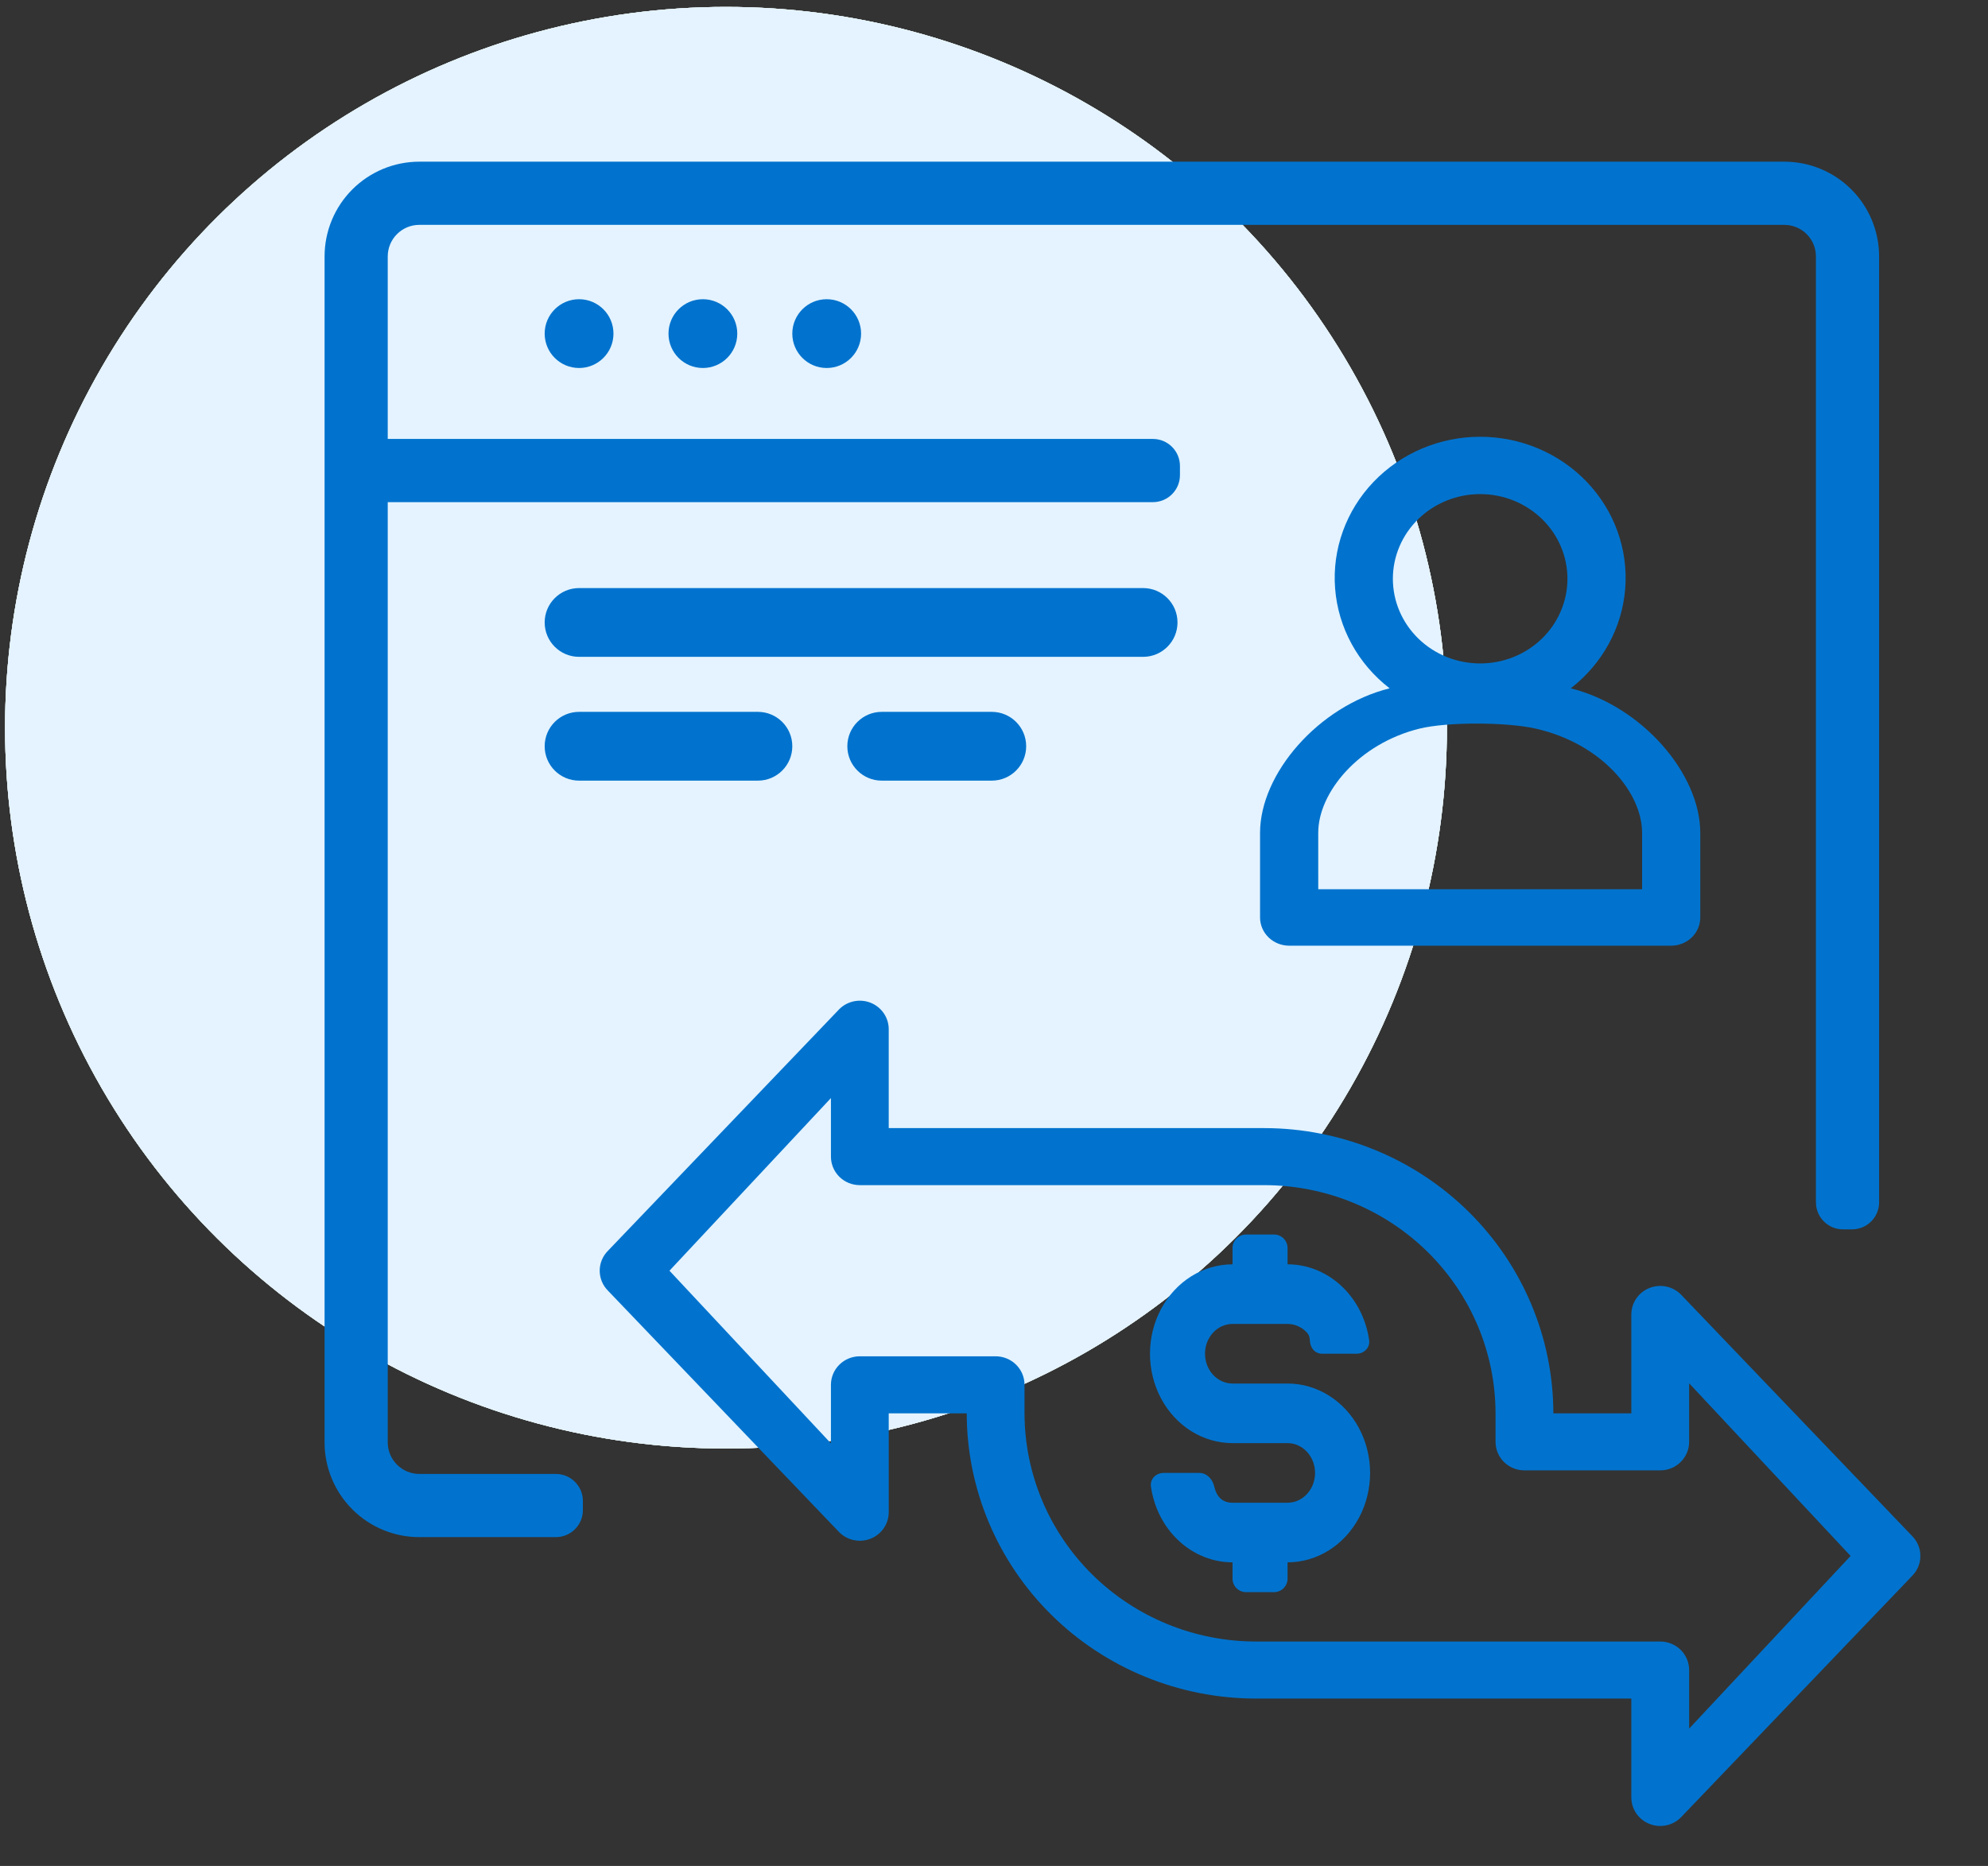
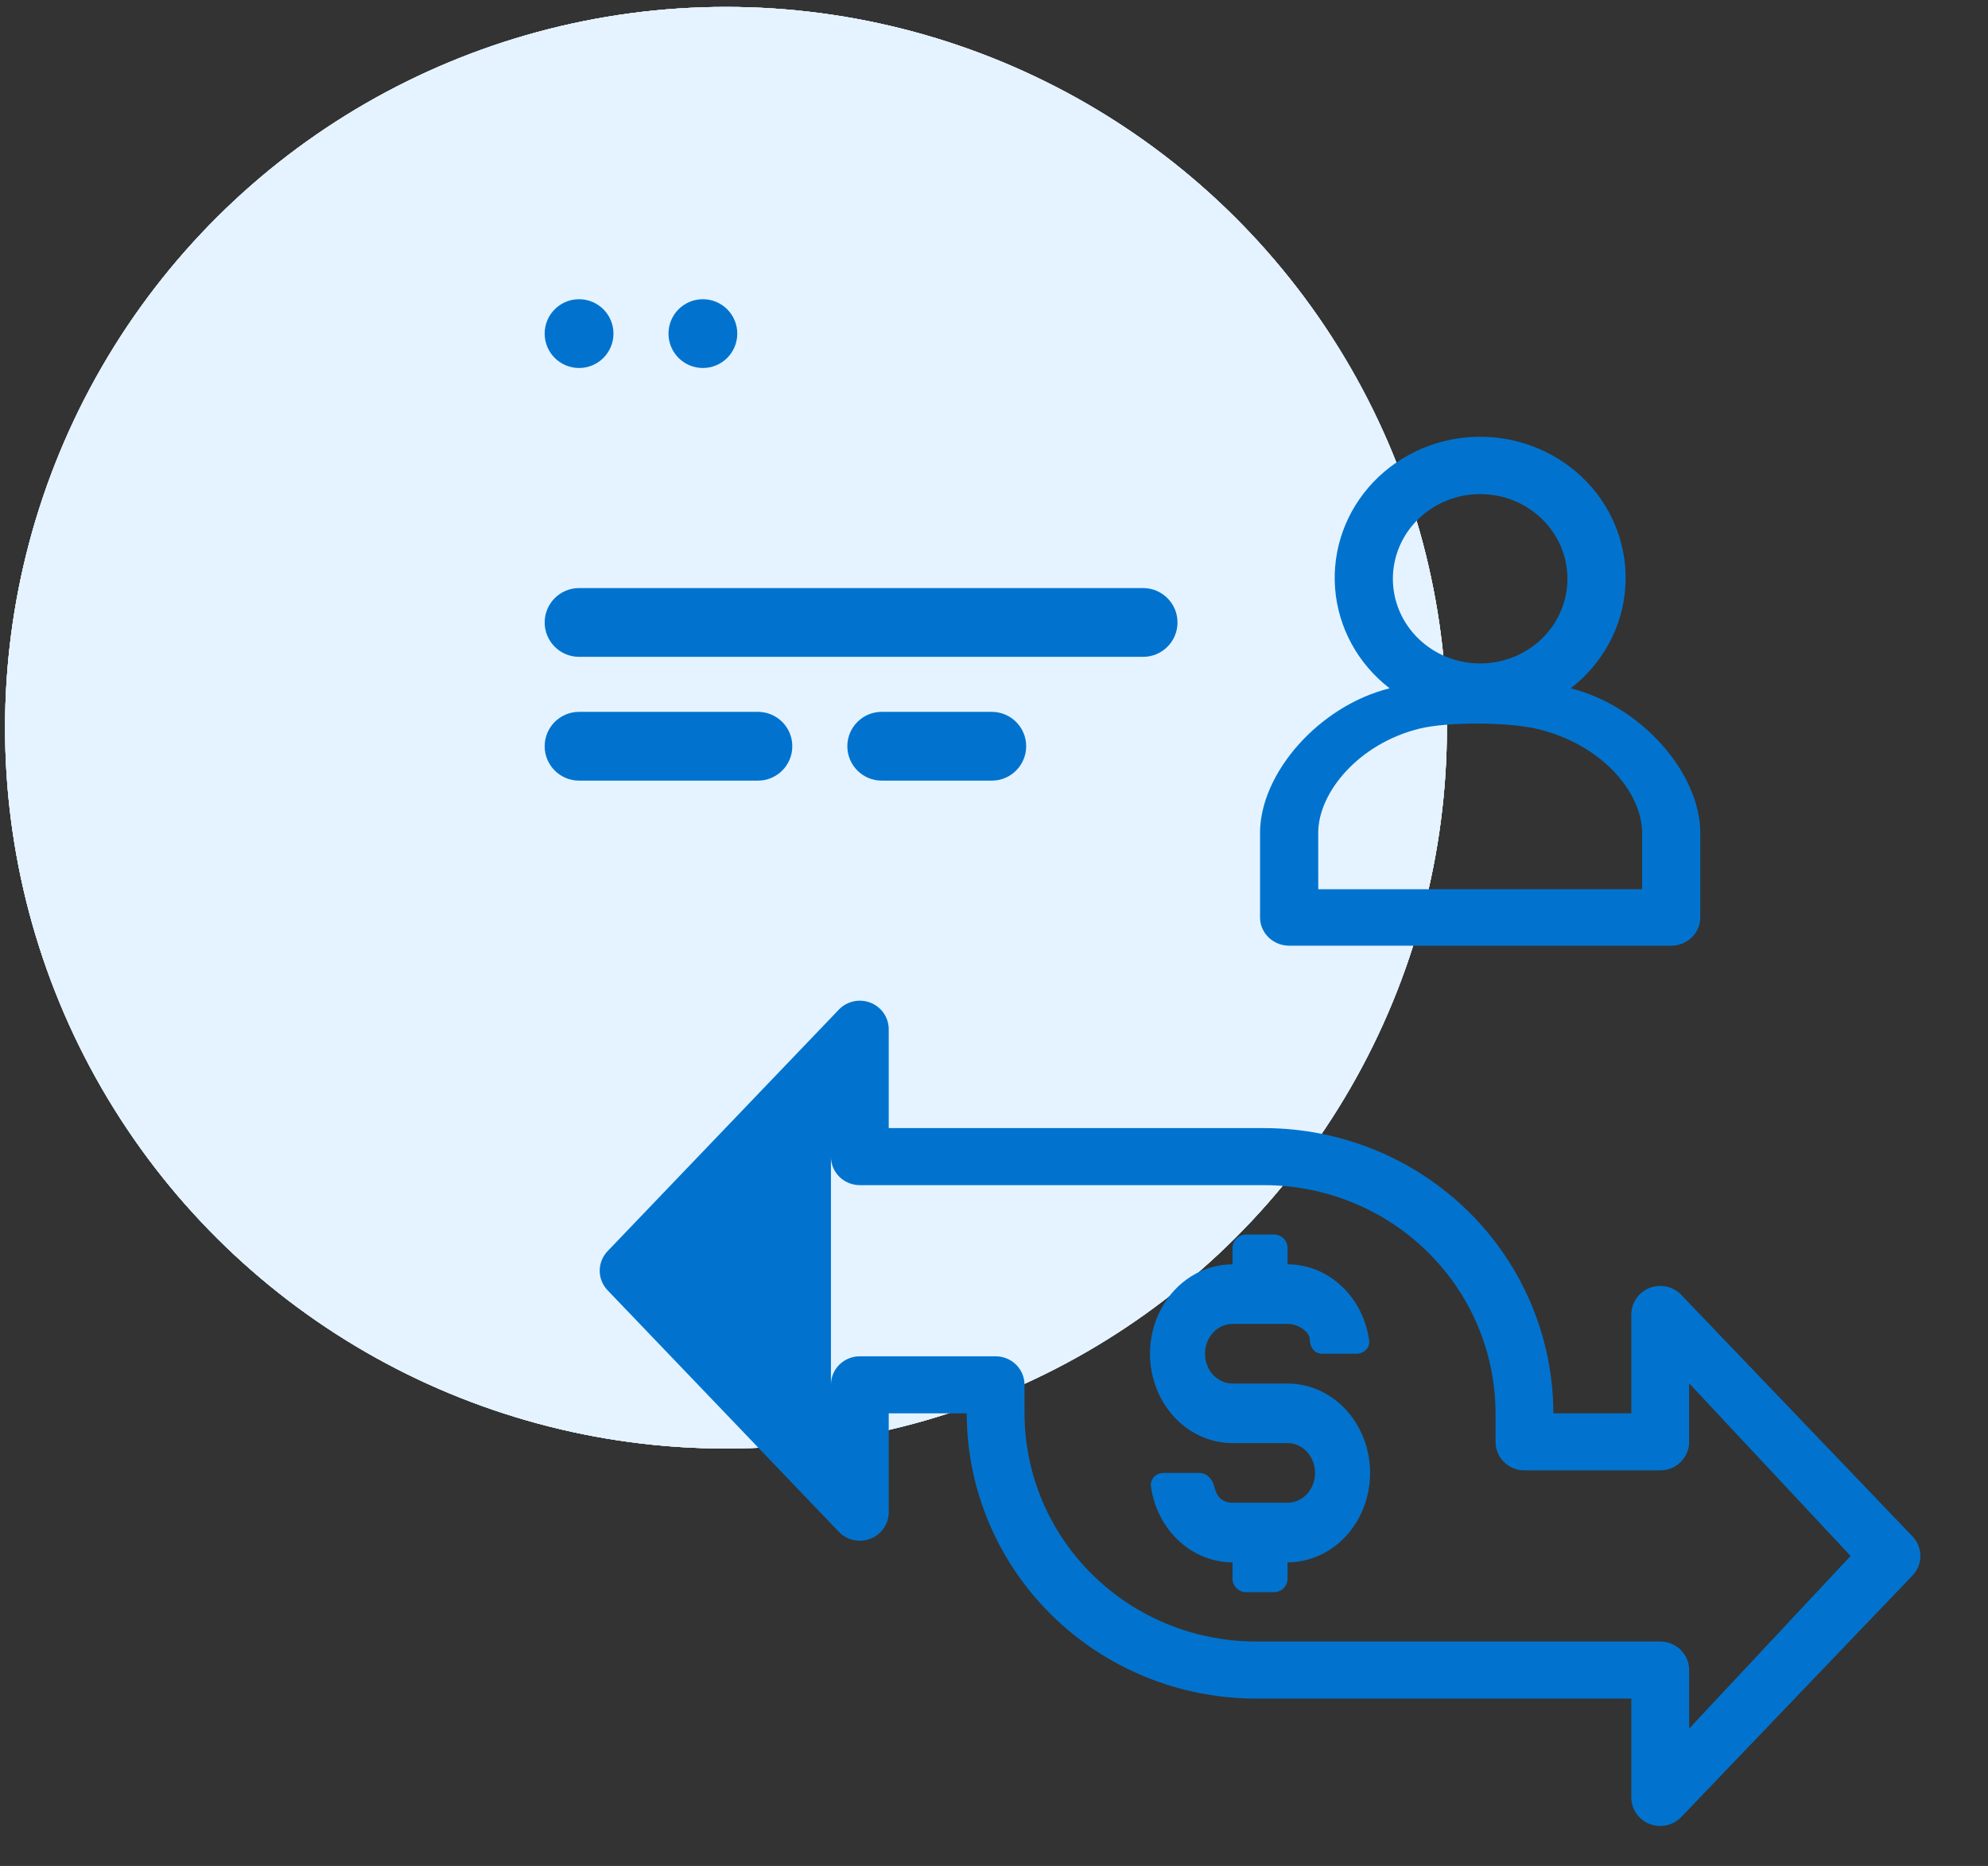
<svg xmlns="http://www.w3.org/2000/svg" width="147" height="138" viewBox="0 0 147 138" fill="none">
  <rect x="0" y="0" width="147" height="138" fill="#333333" stroke="none" />
  <circle cx="53.682" cy="53.82" r="53.308" transform="rotate(30 53.682 53.82)" fill="white" />
  <circle cx="53.682" cy="53.82" r="53.308" transform="rotate(30 53.682 53.82)" fill="#CCF1EB" />
  <circle cx="53.682" cy="53.82" r="53.308" transform="rotate(30 53.682 53.82)" fill="#DEDEDE" />
  <circle cx="53.682" cy="53.82" r="53.308" transform="rotate(30 53.682 53.82)" fill="#E4F3FF" />
  <path d="M40.275 24.672C40.275 23.268 41.414 22.129 42.819 22.129C44.223 22.129 45.362 23.268 45.362 24.672C45.362 26.077 44.223 27.216 42.819 27.216C41.414 27.216 40.275 26.077 40.275 24.672Z" fill="#0173CE" />
-   <path d="M58.586 24.672C58.586 23.268 59.724 22.129 61.129 22.129C62.534 22.129 63.672 23.268 63.672 24.672C63.672 26.077 62.534 27.216 61.129 27.216C59.724 27.216 58.586 26.077 58.586 24.672Z" fill="#0173CE" />
  <path d="M49.431 24.672C49.431 23.268 50.569 22.129 51.974 22.129C53.378 22.129 54.517 23.268 54.517 24.672C54.517 26.077 53.378 27.216 51.974 27.216C50.569 27.216 49.431 26.077 49.431 24.672Z" fill="#0173CE" />
  <path d="M93.173 61.59V67.852C93.173 68.406 93.4 68.937 93.803 69.328C94.207 69.719 94.754 69.94 95.325 69.94H123.574C124.144 69.94 124.691 69.719 125.095 69.328C125.498 68.937 125.725 68.406 125.725 67.852V61.59C125.72 57.221 121.422 52.228 116.146 50.905C118.489 49.096 119.949 46.422 120.175 43.526C120.401 40.63 119.373 37.773 117.337 35.642C115.301 33.512 112.443 32.302 109.449 32.302C106.455 32.302 103.597 33.512 101.561 35.642C99.526 37.773 98.497 40.63 98.723 43.526C98.949 46.423 100.409 49.096 102.752 50.905C97.476 52.228 93.178 57.221 93.173 61.59ZM102.994 42.804C102.994 41.144 103.674 39.551 104.885 38.376C106.095 37.202 107.737 36.542 109.449 36.542C111.161 36.542 112.802 37.202 114.013 38.376C115.223 39.551 115.903 41.144 115.903 42.804C115.903 44.465 115.223 46.058 114.013 47.233C112.802 48.407 111.161 49.066 109.449 49.066C107.737 49.066 106.095 48.407 104.885 47.233C103.674 46.058 102.994 44.465 102.994 42.804ZM97.475 61.59C97.475 58.607 100.469 54.995 104.959 53.888C107 53.385 111.384 53.392 113.565 53.888C118.429 54.995 121.422 58.607 121.422 61.59V65.765H97.476L97.475 61.59Z" fill="#0173CE" />
  <path d="M91.138 97.914H95.207C95.746 97.914 96.264 98.145 96.645 98.559C96.799 98.725 96.849 98.916 96.855 99.122C96.87 99.674 97.221 100.117 97.773 100.117L100.31 100.117C100.862 100.117 101.317 99.667 101.24 99.121C101.045 97.736 100.448 96.445 99.523 95.442C98.377 94.202 96.825 93.505 95.207 93.505V92.302C95.207 91.749 94.759 91.302 94.207 91.302H92.138C91.585 91.302 91.138 91.749 91.138 92.302V93.506C88.957 93.506 86.942 94.766 85.852 96.811C84.762 98.858 84.762 101.378 85.852 103.423C86.942 105.47 88.957 106.729 91.138 106.729H95.207C96.33 106.729 97.241 107.717 97.241 108.934C97.241 110.151 96.33 111.138 95.207 111.138H91.138C90.344 111.138 89.946 110.645 89.781 109.927C89.658 109.389 89.237 108.934 88.684 108.934H86.034C85.482 108.934 85.027 109.384 85.104 109.93C85.299 111.315 85.896 112.606 86.822 113.609C87.966 114.849 89.519 115.546 91.138 115.546V116.75C91.138 117.302 91.585 117.75 92.138 117.75H94.207C94.759 117.75 95.207 117.302 95.207 116.75V115.546C97.387 115.546 99.402 114.285 100.493 112.24C101.582 110.194 101.582 107.673 100.493 105.628C99.402 103.582 97.387 102.322 95.207 102.322H91.138C90.014 102.322 89.103 101.335 89.103 100.117C89.103 98.9 90.014 97.914 91.138 97.914Z" fill="#0173CE" />
-   <path d="M141.374 113.581L124.276 95.721C123.664 95.118 122.746 94.938 121.947 95.264C121.148 95.59 120.628 96.36 120.627 97.213V104.526H114.861C114.855 98.933 112.601 93.571 108.595 89.616C104.587 85.662 99.155 83.438 93.488 83.431H65.716V76.118C65.716 75.265 65.195 74.496 64.398 74.169C63.599 73.843 62.679 74.024 62.068 74.626L44.971 92.487C44.136 93.31 44.136 94.646 44.971 95.47L62.068 113.33C62.679 113.934 63.599 114.114 64.398 113.787C65.195 113.461 65.716 112.692 65.716 111.839V104.526H71.483C71.489 110.119 73.743 115.481 77.75 119.435C81.757 123.39 87.189 125.615 92.856 125.62H120.627V132.934C120.627 133.787 121.148 134.556 121.946 134.883C122.205 134.99 122.484 135.044 122.765 135.043C123.332 135.043 123.876 134.821 124.276 134.425L141.374 116.565C142.208 115.741 142.209 114.406 141.374 113.581ZM124.902 127.842V123.511C124.902 122.952 124.677 122.415 124.276 122.02C123.876 121.624 123.332 121.402 122.765 121.402H92.855C88.323 121.397 83.976 119.617 80.771 116.453C77.566 113.29 75.762 109 75.757 104.526V102.416C75.757 101.857 75.532 101.32 75.131 100.925C74.73 100.529 74.187 100.307 73.62 100.307H63.579C62.399 100.307 61.442 101.252 61.442 102.416V106.747L49.503 93.978L61.442 81.21V85.541C61.442 86.1 61.667 86.636 62.068 87.033C62.469 87.428 63.013 87.65 63.579 87.65H93.487C98.021 87.655 102.367 89.435 105.572 92.598C108.778 95.762 110.581 100.052 110.586 104.526V106.636C110.586 107.195 110.811 107.731 111.211 108.127C111.613 108.522 112.156 108.745 112.723 108.745H122.764C123.331 108.745 123.875 108.522 124.275 108.127C124.676 107.731 124.901 107.195 124.901 106.635V102.304L136.84 115.073L124.902 127.842Z" fill="#0173CE" />
+   <path d="M141.374 113.581L124.276 95.721C123.664 95.118 122.746 94.938 121.947 95.264C121.148 95.59 120.628 96.36 120.627 97.213V104.526H114.861C114.855 98.933 112.601 93.571 108.595 89.616C104.587 85.662 99.155 83.438 93.488 83.431H65.716V76.118C65.716 75.265 65.195 74.496 64.398 74.169C63.599 73.843 62.679 74.024 62.068 74.626L44.971 92.487C44.136 93.31 44.136 94.646 44.971 95.47L62.068 113.33C62.679 113.934 63.599 114.114 64.398 113.787C65.195 113.461 65.716 112.692 65.716 111.839V104.526H71.483C71.489 110.119 73.743 115.481 77.75 119.435C81.757 123.39 87.189 125.615 92.856 125.62H120.627V132.934C120.627 133.787 121.148 134.556 121.946 134.883C122.205 134.99 122.484 135.044 122.765 135.043C123.332 135.043 123.876 134.821 124.276 134.425L141.374 116.565C142.208 115.741 142.209 114.406 141.374 113.581ZM124.902 127.842V123.511C124.902 122.952 124.677 122.415 124.276 122.02C123.876 121.624 123.332 121.402 122.765 121.402H92.855C88.323 121.397 83.976 119.617 80.771 116.453C77.566 113.29 75.762 109 75.757 104.526V102.416C75.757 101.857 75.532 101.32 75.131 100.925C74.73 100.529 74.187 100.307 73.62 100.307H63.579C62.399 100.307 61.442 101.252 61.442 102.416V106.747L61.442 81.21V85.541C61.442 86.1 61.667 86.636 62.068 87.033C62.469 87.428 63.013 87.65 63.579 87.65H93.487C98.021 87.655 102.367 89.435 105.572 92.598C108.778 95.762 110.581 100.052 110.586 104.526V106.636C110.586 107.195 110.811 107.731 111.211 108.127C111.613 108.522 112.156 108.745 112.723 108.745H122.764C123.331 108.745 123.875 108.522 124.275 108.127C124.676 107.731 124.901 107.195 124.901 106.635V102.304L136.84 115.073L124.902 127.842Z" fill="#0173CE" />
  <path d="M40.275 46.035C40.275 44.63 41.414 43.492 42.819 43.492H84.525C85.93 43.492 87.069 44.63 87.069 46.035C87.069 47.439 85.93 48.578 84.525 48.578H42.819C41.414 48.578 40.275 47.439 40.275 46.035Z" fill="#0173CE" />
-   <path d="M28.671 106.671V37.137H85.25C86.355 37.137 87.25 36.242 87.25 35.137V34.463C87.25 33.359 86.355 32.463 85.25 32.463H28.671V18.967C28.671 17.677 29.718 16.63 31.007 16.63H131.941C132.56 16.63 133.155 16.877 133.593 17.315C134.031 17.753 134.277 18.347 134.277 18.967V88.919C134.277 90.024 135.173 90.919 136.277 90.919H136.948C138.053 90.919 138.948 90.024 138.948 88.919V18.967C138.948 17.108 138.21 15.325 136.896 14.01C135.582 12.696 133.799 11.957 131.941 11.957H31.007C29.149 11.957 27.367 12.696 26.052 14.01C24.738 15.325 24 17.108 24 18.967V106.671C24 108.53 24.738 110.313 26.052 111.628C27.367 112.943 29.149 113.681 31.007 113.681H41.101C42.205 113.681 43.101 112.786 43.101 111.681V111.008C43.101 109.904 42.205 109.008 41.101 109.008H31.007C29.718 109.008 28.671 107.961 28.671 106.671Z" fill="#0173CE" />
  <path d="M40.275 55.19C40.275 53.785 41.414 52.647 42.819 52.647H56.043C57.447 52.647 58.586 53.785 58.586 55.19C58.586 56.594 57.447 57.733 56.043 57.733H42.819C41.414 57.733 40.275 56.594 40.275 55.19Z" fill="#0173CE" />
  <path d="M62.655 55.19C62.655 53.785 63.794 52.647 65.198 52.647H73.336C74.741 52.647 75.879 53.785 75.879 55.19C75.879 56.594 74.741 57.733 73.336 57.733H65.198C63.794 57.733 62.655 56.594 62.655 55.19Z" fill="#0173CE" />
</svg>